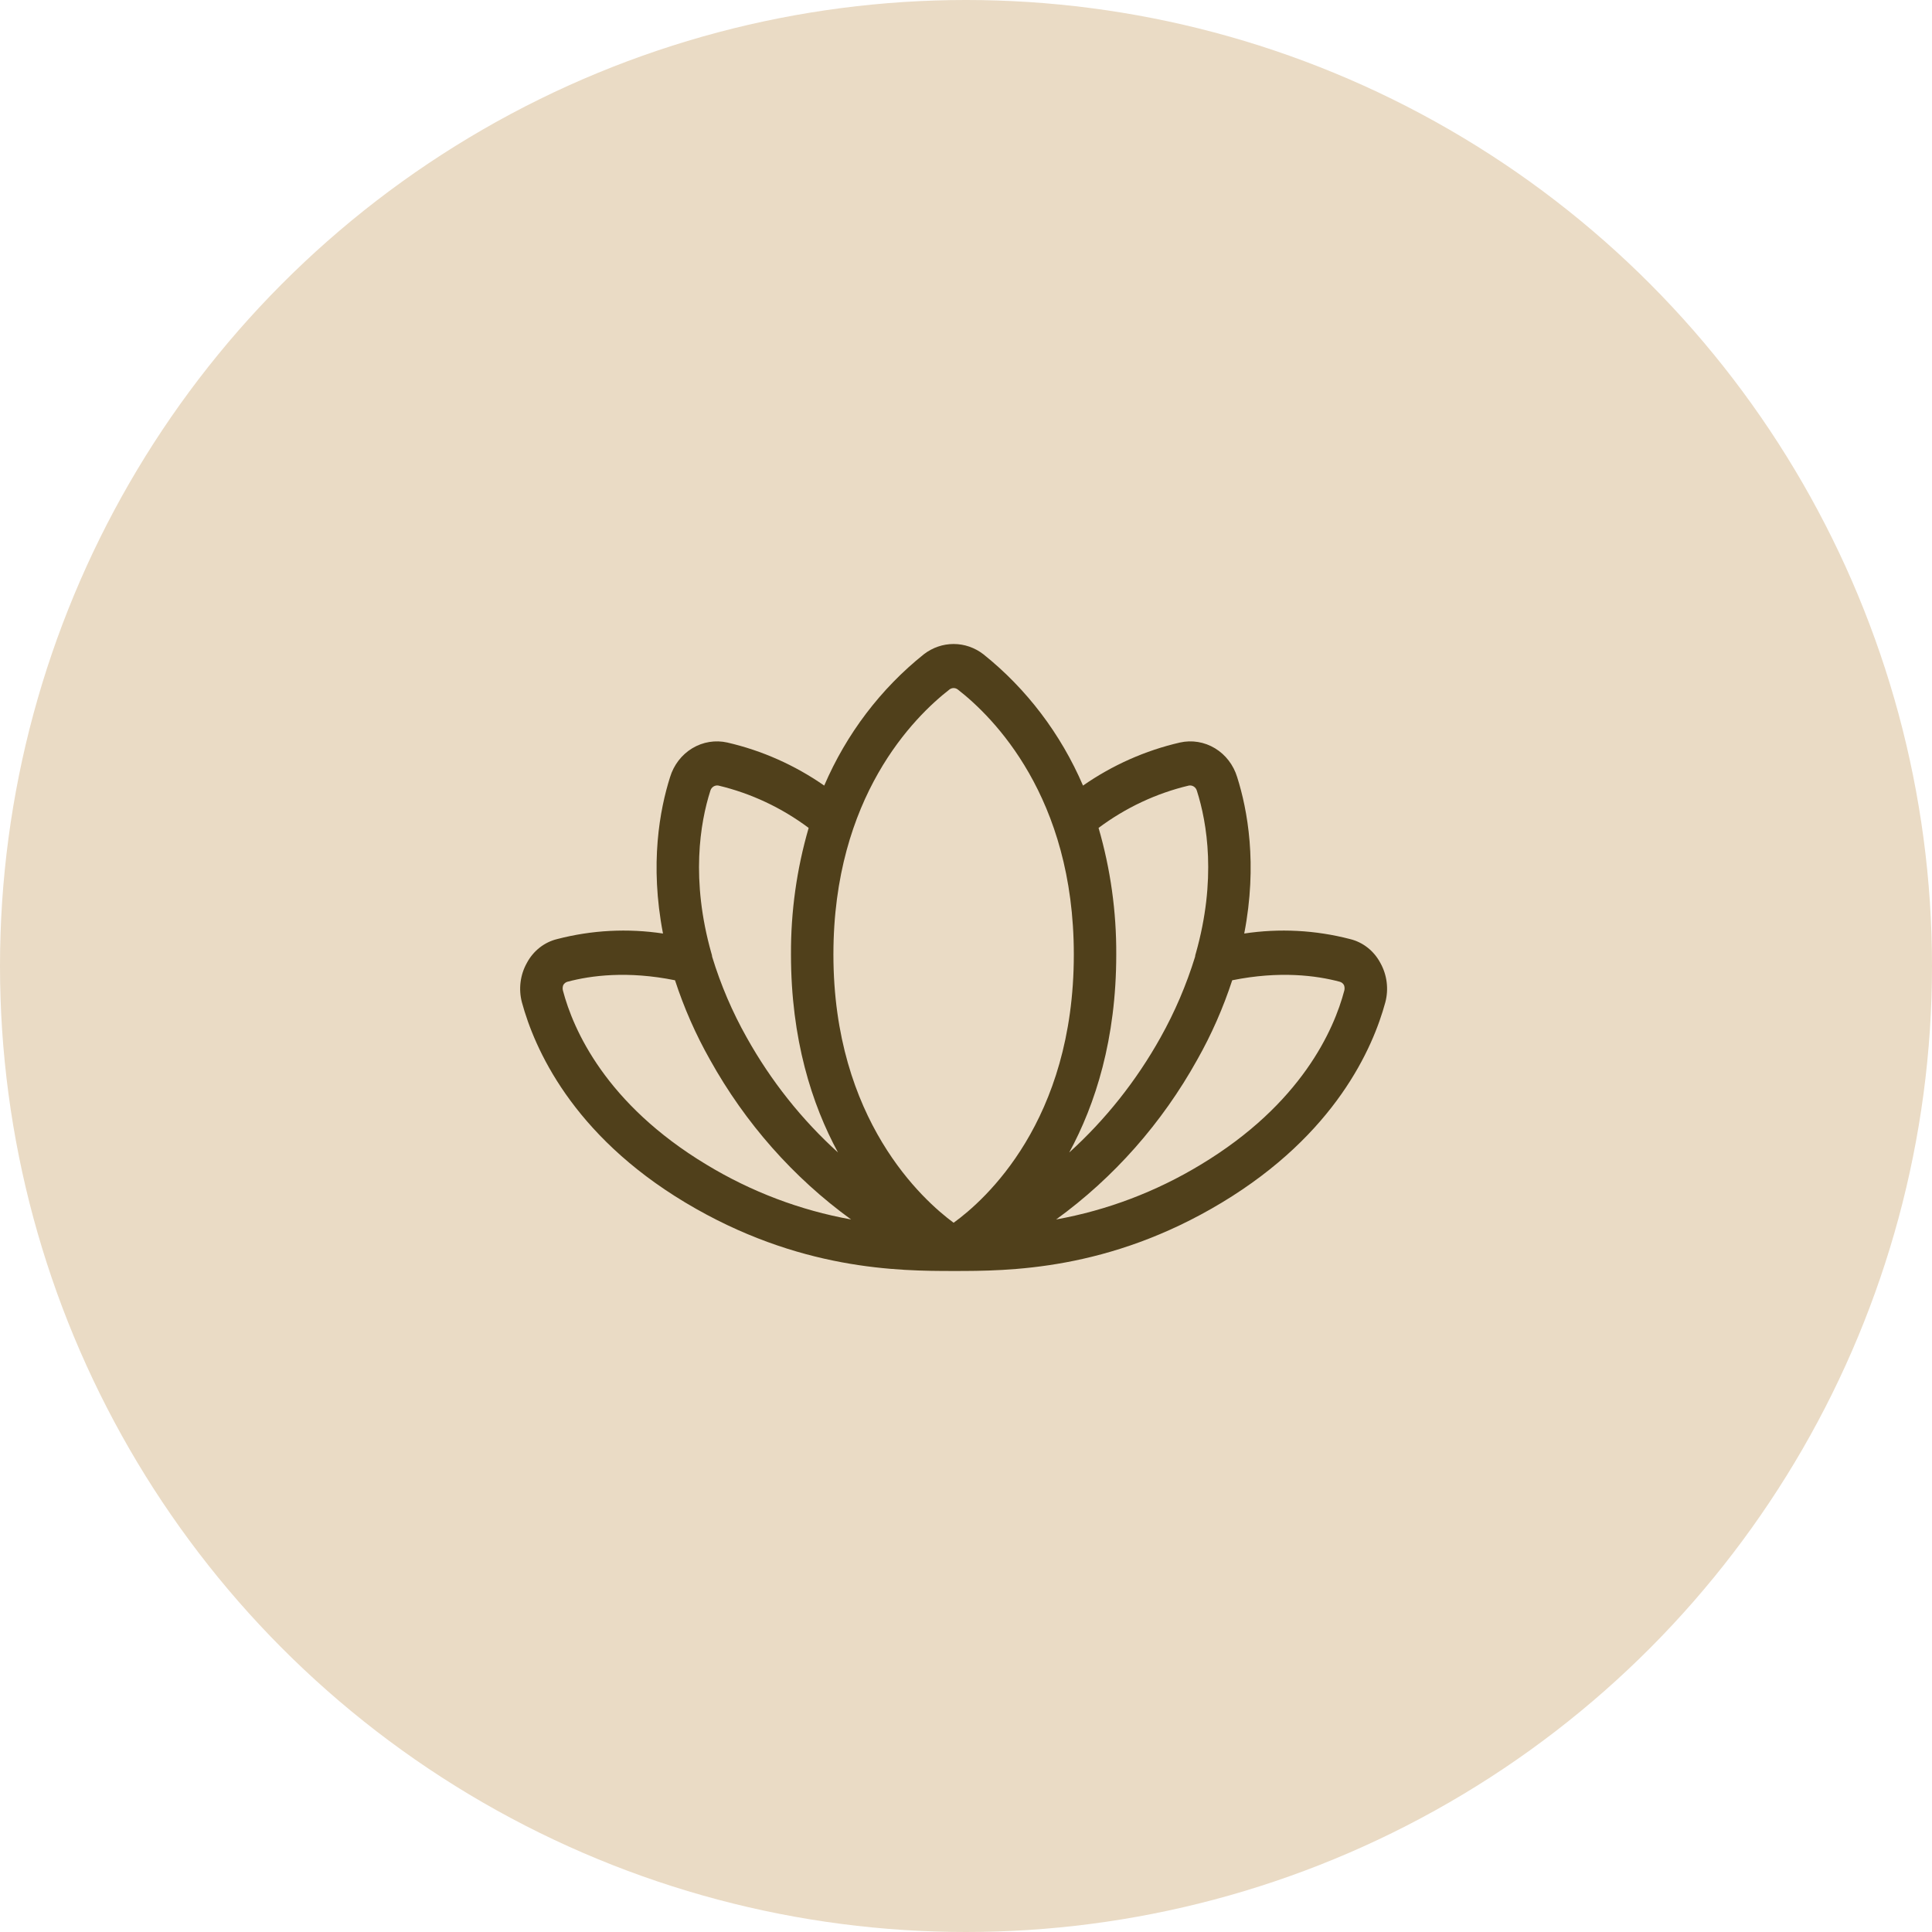
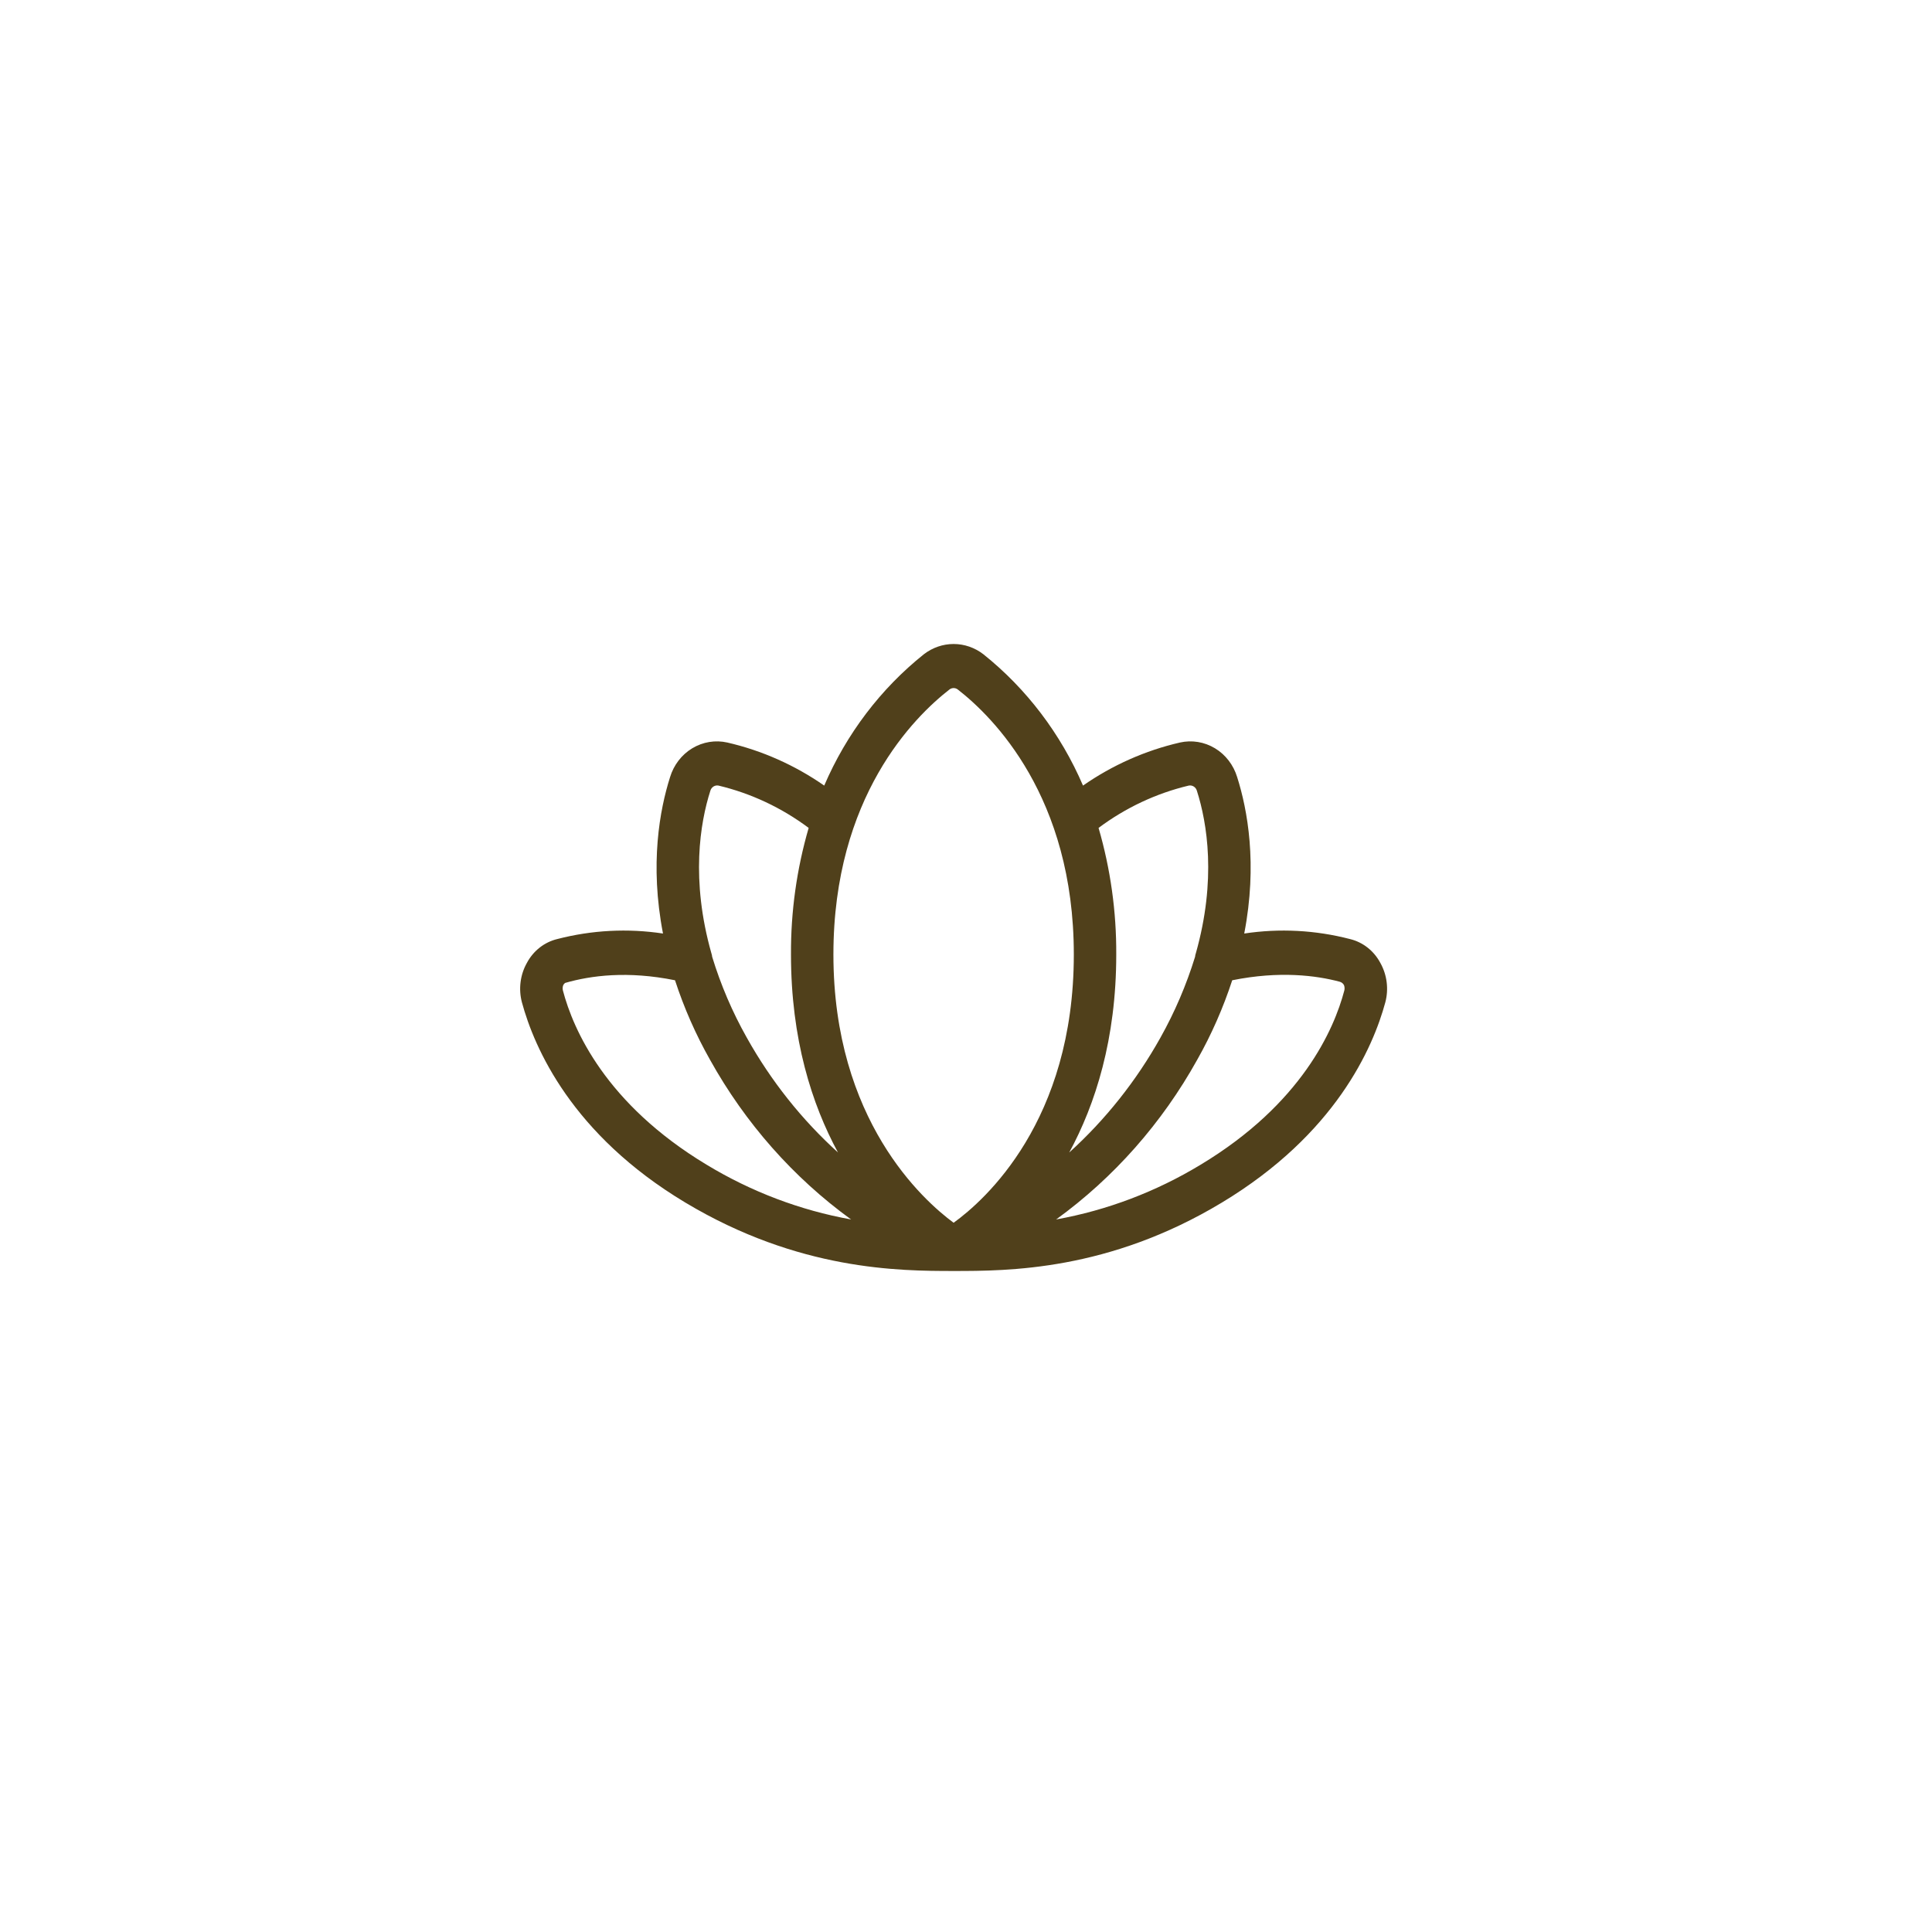
<svg xmlns="http://www.w3.org/2000/svg" width="78" height="78" viewBox="0 0 78 78" fill="none">
-   <circle cx="39" cy="39" r="39" fill="#EADBC5" />
-   <path d="M55.729 38.877C55.601 38.636 55.426 38.425 55.214 38.258C55.003 38.092 54.76 37.974 54.502 37.912C53.106 37.55 51.657 37.474 50.233 37.689C50.776 34.881 50.362 32.682 49.948 31.375C49.799 30.884 49.479 30.468 49.052 30.21C48.624 29.952 48.119 29.869 47.636 29.978C46.239 30.3 44.913 30.889 43.724 31.716C42.827 29.628 41.443 27.805 39.699 26.412C39.352 26.145 38.932 26 38.5 26C38.068 26 37.648 26.145 37.301 26.412C35.557 27.805 34.173 29.628 33.276 31.716C32.087 30.889 30.761 30.3 29.364 29.978C28.881 29.869 28.376 29.952 27.948 30.21C27.521 30.468 27.201 30.884 27.052 31.375C26.638 32.682 26.224 34.881 26.767 37.689C25.343 37.474 23.894 37.55 22.498 37.912C22.24 37.974 21.997 38.092 21.786 38.258C21.574 38.425 21.399 38.636 21.271 38.877C21.137 39.115 21.051 39.378 21.017 39.651C20.982 39.924 21.001 40.202 21.071 40.467C21.571 42.309 23.084 45.801 27.666 48.549C32.248 51.298 36.316 51.313 38.5 51.313C40.684 51.313 44.752 51.313 49.334 48.549C53.916 45.786 55.429 42.309 55.929 40.467C55.999 40.202 56.018 39.924 55.983 39.651C55.949 39.378 55.862 39.115 55.729 38.877ZM47.992 31.716C48.062 31.702 48.135 31.716 48.195 31.754C48.256 31.793 48.301 31.853 48.321 31.924C48.735 33.217 49.12 35.52 48.278 38.491C48.262 38.534 48.252 38.579 48.249 38.625C47.898 39.764 47.429 40.86 46.85 41.893C45.875 43.638 44.631 45.204 43.168 46.529C44.224 44.582 45.066 41.953 45.066 38.536C45.075 36.804 44.834 35.082 44.352 33.425C45.444 32.609 46.682 32.028 47.992 31.716ZM38.329 27.839C38.378 27.8 38.438 27.779 38.5 27.779C38.562 27.779 38.622 27.8 38.671 27.839C40.084 28.938 43.353 32.162 43.353 38.536C43.353 45.266 39.756 48.46 38.5 49.366C37.272 48.46 33.647 45.221 33.647 38.536C33.647 32.162 36.916 28.938 38.329 27.839ZM28.679 31.924C28.699 31.853 28.744 31.793 28.805 31.754C28.866 31.716 28.938 31.702 29.008 31.716C30.318 32.028 31.555 32.609 32.648 33.425C32.166 35.082 31.925 36.804 31.934 38.536C31.934 41.953 32.776 44.582 33.832 46.529C32.369 45.204 31.125 43.638 30.15 41.893C29.568 40.861 29.099 39.765 28.751 38.625C28.748 38.579 28.738 38.534 28.722 38.491C27.88 35.52 28.265 33.217 28.679 31.924ZM22.727 39.992C22.708 39.918 22.713 39.839 22.741 39.769C22.759 39.736 22.784 39.707 22.814 39.684C22.843 39.661 22.877 39.644 22.913 39.635C23.855 39.383 25.339 39.189 27.252 39.576C27.616 40.693 28.09 41.768 28.665 42.785C30.087 45.343 32.031 47.544 34.361 49.233C32.303 48.862 30.326 48.113 28.522 47.019C24.454 44.568 23.141 41.566 22.727 39.992ZM54.273 39.992C53.859 41.566 52.546 44.568 48.478 47.019C46.674 48.113 44.697 48.862 42.639 49.233C44.969 47.544 46.913 45.343 48.335 42.785C48.91 41.768 49.383 40.693 49.748 39.576C51.661 39.189 53.145 39.383 54.087 39.635C54.123 39.644 54.157 39.661 54.186 39.684C54.216 39.707 54.24 39.736 54.259 39.769C54.287 39.839 54.292 39.918 54.273 39.992Z" fill="#50401B" />
+   <path d="M55.729 38.877C55.601 38.636 55.426 38.425 55.214 38.258C55.003 38.092 54.76 37.974 54.502 37.912C53.106 37.55 51.657 37.474 50.233 37.689C50.776 34.881 50.362 32.682 49.948 31.375C49.799 30.884 49.479 30.468 49.052 30.21C48.624 29.952 48.119 29.869 47.636 29.978C46.239 30.3 44.913 30.889 43.724 31.716C42.827 29.628 41.443 27.805 39.699 26.412C39.352 26.145 38.932 26 38.5 26C38.068 26 37.648 26.145 37.301 26.412C35.557 27.805 34.173 29.628 33.276 31.716C32.087 30.889 30.761 30.3 29.364 29.978C28.881 29.869 28.376 29.952 27.948 30.21C27.521 30.468 27.201 30.884 27.052 31.375C26.638 32.682 26.224 34.881 26.767 37.689C25.343 37.474 23.894 37.55 22.498 37.912C22.24 37.974 21.997 38.092 21.786 38.258C21.574 38.425 21.399 38.636 21.271 38.877C21.137 39.115 21.051 39.378 21.017 39.651C20.982 39.924 21.001 40.202 21.071 40.467C21.571 42.309 23.084 45.801 27.666 48.549C32.248 51.298 36.316 51.313 38.5 51.313C40.684 51.313 44.752 51.313 49.334 48.549C53.916 45.786 55.429 42.309 55.929 40.467C55.999 40.202 56.018 39.924 55.983 39.651C55.949 39.378 55.862 39.115 55.729 38.877ZM47.992 31.716C48.062 31.702 48.135 31.716 48.195 31.754C48.256 31.793 48.301 31.853 48.321 31.924C48.735 33.217 49.12 35.52 48.278 38.491C48.262 38.534 48.252 38.579 48.249 38.625C47.898 39.764 47.429 40.86 46.85 41.893C45.875 43.638 44.631 45.204 43.168 46.529C44.224 44.582 45.066 41.953 45.066 38.536C45.075 36.804 44.834 35.082 44.352 33.425C45.444 32.609 46.682 32.028 47.992 31.716ZM38.329 27.839C38.378 27.8 38.438 27.779 38.5 27.779C38.562 27.779 38.622 27.8 38.671 27.839C40.084 28.938 43.353 32.162 43.353 38.536C43.353 45.266 39.756 48.46 38.5 49.366C37.272 48.46 33.647 45.221 33.647 38.536C33.647 32.162 36.916 28.938 38.329 27.839ZM28.679 31.924C28.699 31.853 28.744 31.793 28.805 31.754C28.866 31.716 28.938 31.702 29.008 31.716C30.318 32.028 31.555 32.609 32.648 33.425C32.166 35.082 31.925 36.804 31.934 38.536C31.934 41.953 32.776 44.582 33.832 46.529C32.369 45.204 31.125 43.638 30.15 41.893C29.568 40.861 29.099 39.765 28.751 38.625C28.748 38.579 28.738 38.534 28.722 38.491C27.88 35.52 28.265 33.217 28.679 31.924ZM22.727 39.992C22.708 39.918 22.713 39.839 22.741 39.769C22.759 39.736 22.784 39.707 22.814 39.684C23.855 39.383 25.339 39.189 27.252 39.576C27.616 40.693 28.09 41.768 28.665 42.785C30.087 45.343 32.031 47.544 34.361 49.233C32.303 48.862 30.326 48.113 28.522 47.019C24.454 44.568 23.141 41.566 22.727 39.992ZM54.273 39.992C53.859 41.566 52.546 44.568 48.478 47.019C46.674 48.113 44.697 48.862 42.639 49.233C44.969 47.544 46.913 45.343 48.335 42.785C48.91 41.768 49.383 40.693 49.748 39.576C51.661 39.189 53.145 39.383 54.087 39.635C54.123 39.644 54.157 39.661 54.186 39.684C54.216 39.707 54.24 39.736 54.259 39.769C54.287 39.839 54.292 39.918 54.273 39.992Z" fill="#50401B" />
</svg>